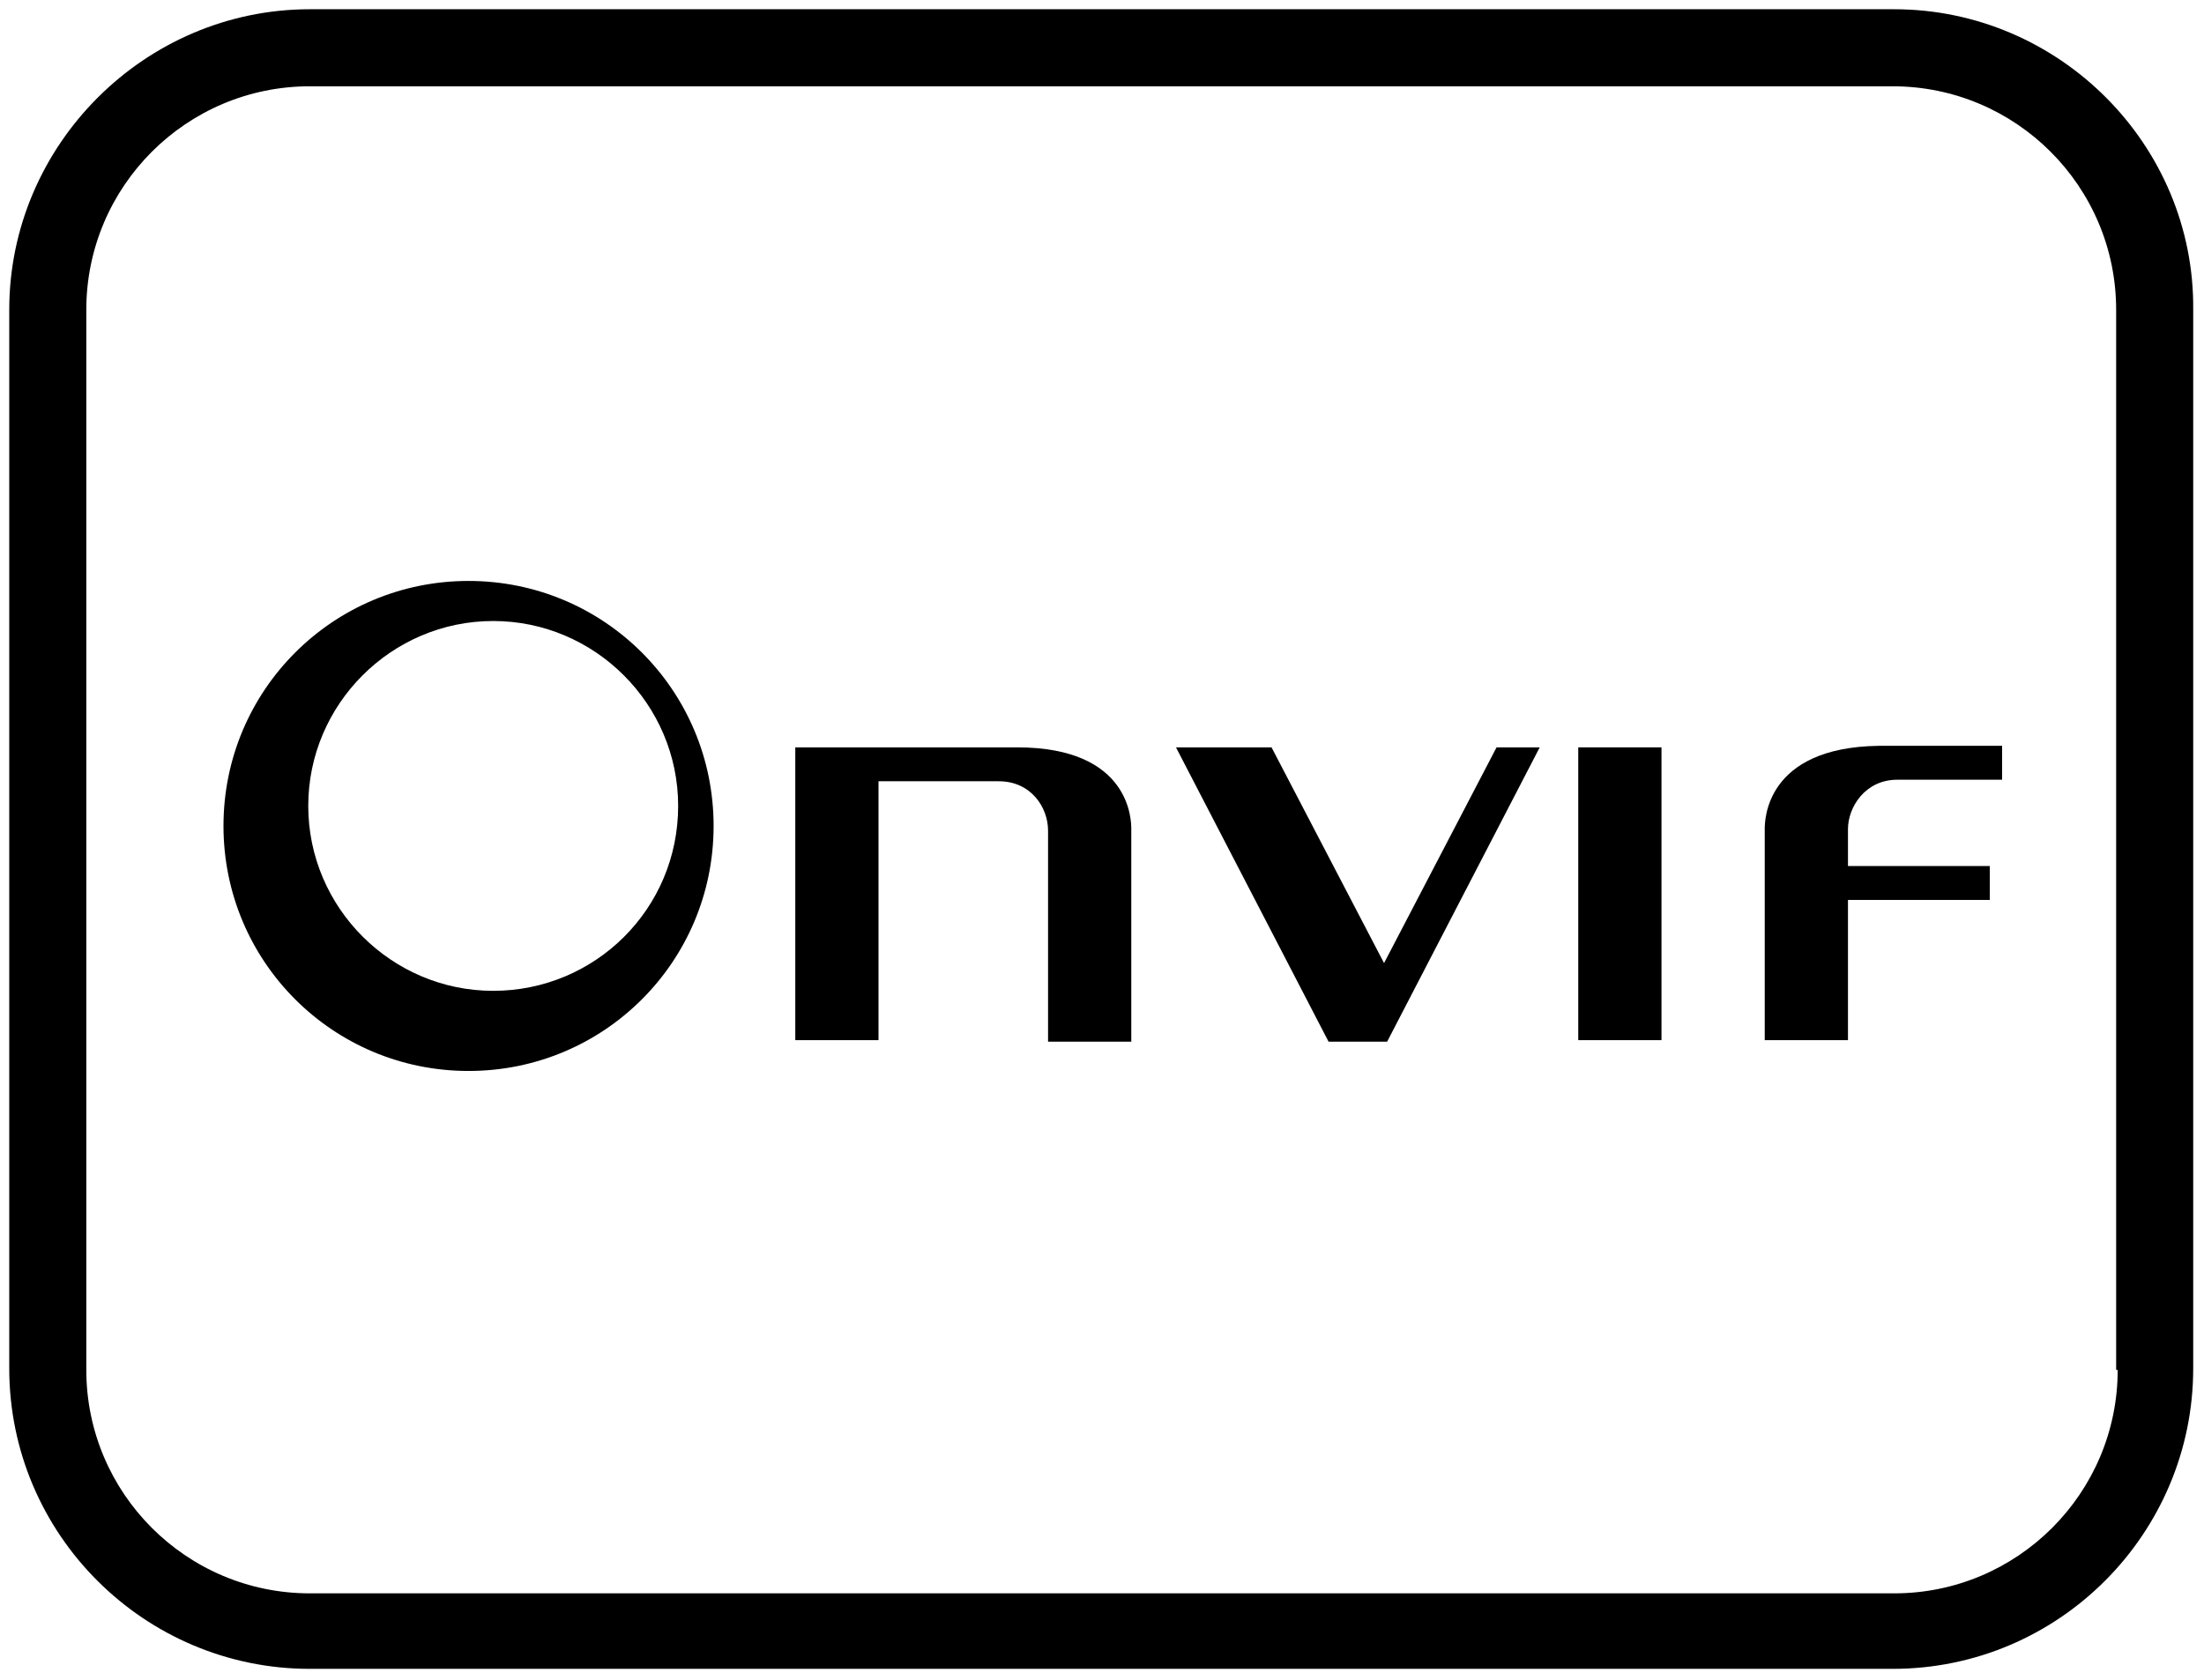
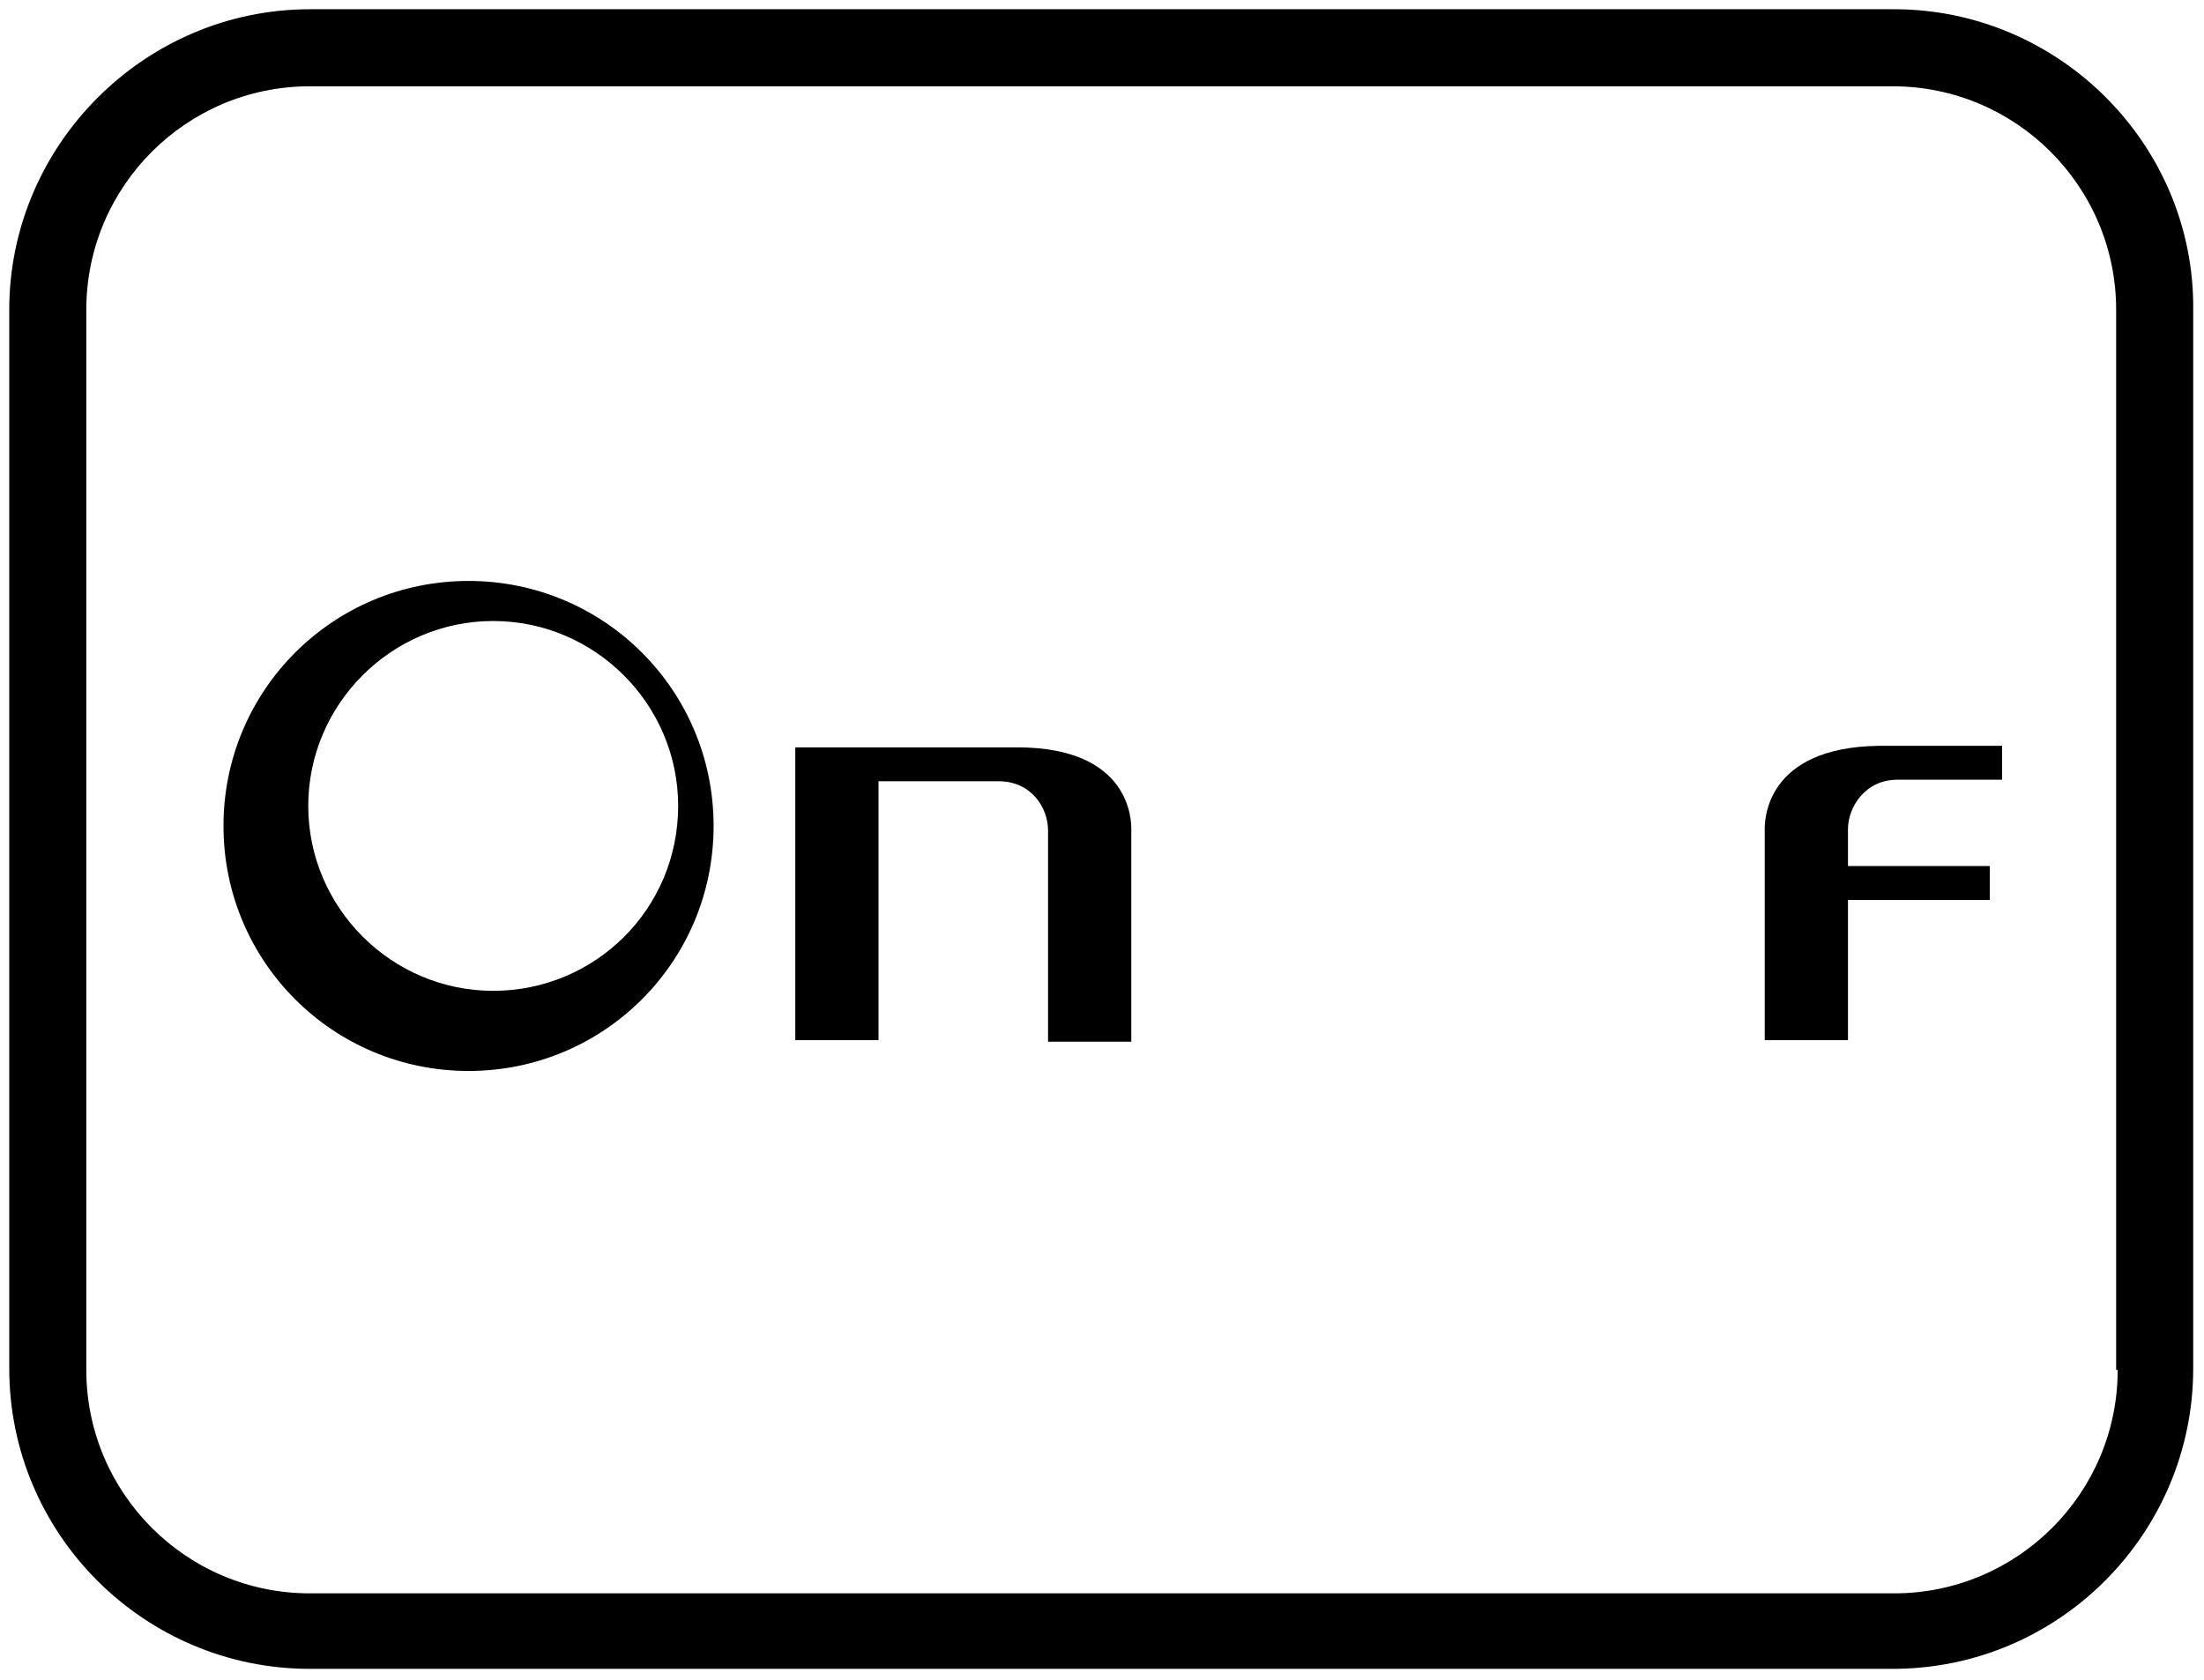
<svg xmlns="http://www.w3.org/2000/svg" version="1.1" id="Ebene_1" x="0px" y="0px" viewBox="0 0 143 109" style="enable-background:new 0 0 143 109;" xml:space="preserve">
  <g>
    <g>
      <path d="M122.9,0.6H20.1C9.4,0.6,0.6,9.4,0.6,20.1v68.7c0,10.8,8.8,19.5,19.5,19.5h102.7c10.8,0,19.5-8.8,19.5-19.5V20.1    C142.4,9.4,133.6,0.6,122.9,0.6z M137.4,88.9c0,8-6.5,14.5-14.5,14.5H20.1c-8,0-14.5-6.5-14.5-14.5V20.1c0-8,6.5-14.5,14.5-14.5    h102.7c8,0,14.5,6.5,14.5,14.5V88.9z" />
      <path d="M30.4,37.7c-8.8,0-15.9,7.1-15.9,15.9s7.1,15.9,15.9,15.9s15.9-7.1,15.9-15.9S39.2,37.7,30.4,37.7z M32,64.3    c-6.6,0-12-5.4-12-12c0-6.6,5.4-12,12-12c6.6,0,12,5.4,12,12C44,59,38.6,64.3,32,64.3z" />
      <path d="M66,48.5H51.6v19H57V50.7h7.8c2.1,0,3.2,1.7,3.2,3.2v13.7h5.4V53.8C73.4,53.3,73.4,48.5,66,48.5z" />
-       <rect x="102.4" y="48.5" width="5.4" height="19" />
-       <polygon points="89.8,62.5 82.5,48.5 76.3,48.5 86.2,67.6 90,67.6 99.9,48.5 97.1,48.5   " />
      <path d="M114.5,53.8v13.7h5.4v-9.1h9.2v-2.2h-9.2v-2.4c0-1.4,1.1-3.2,3.2-3.2h6.8v-2.2h-8C114.5,48.5,114.5,53.3,114.5,53.8z" />
    </g>
  </g>
</svg>